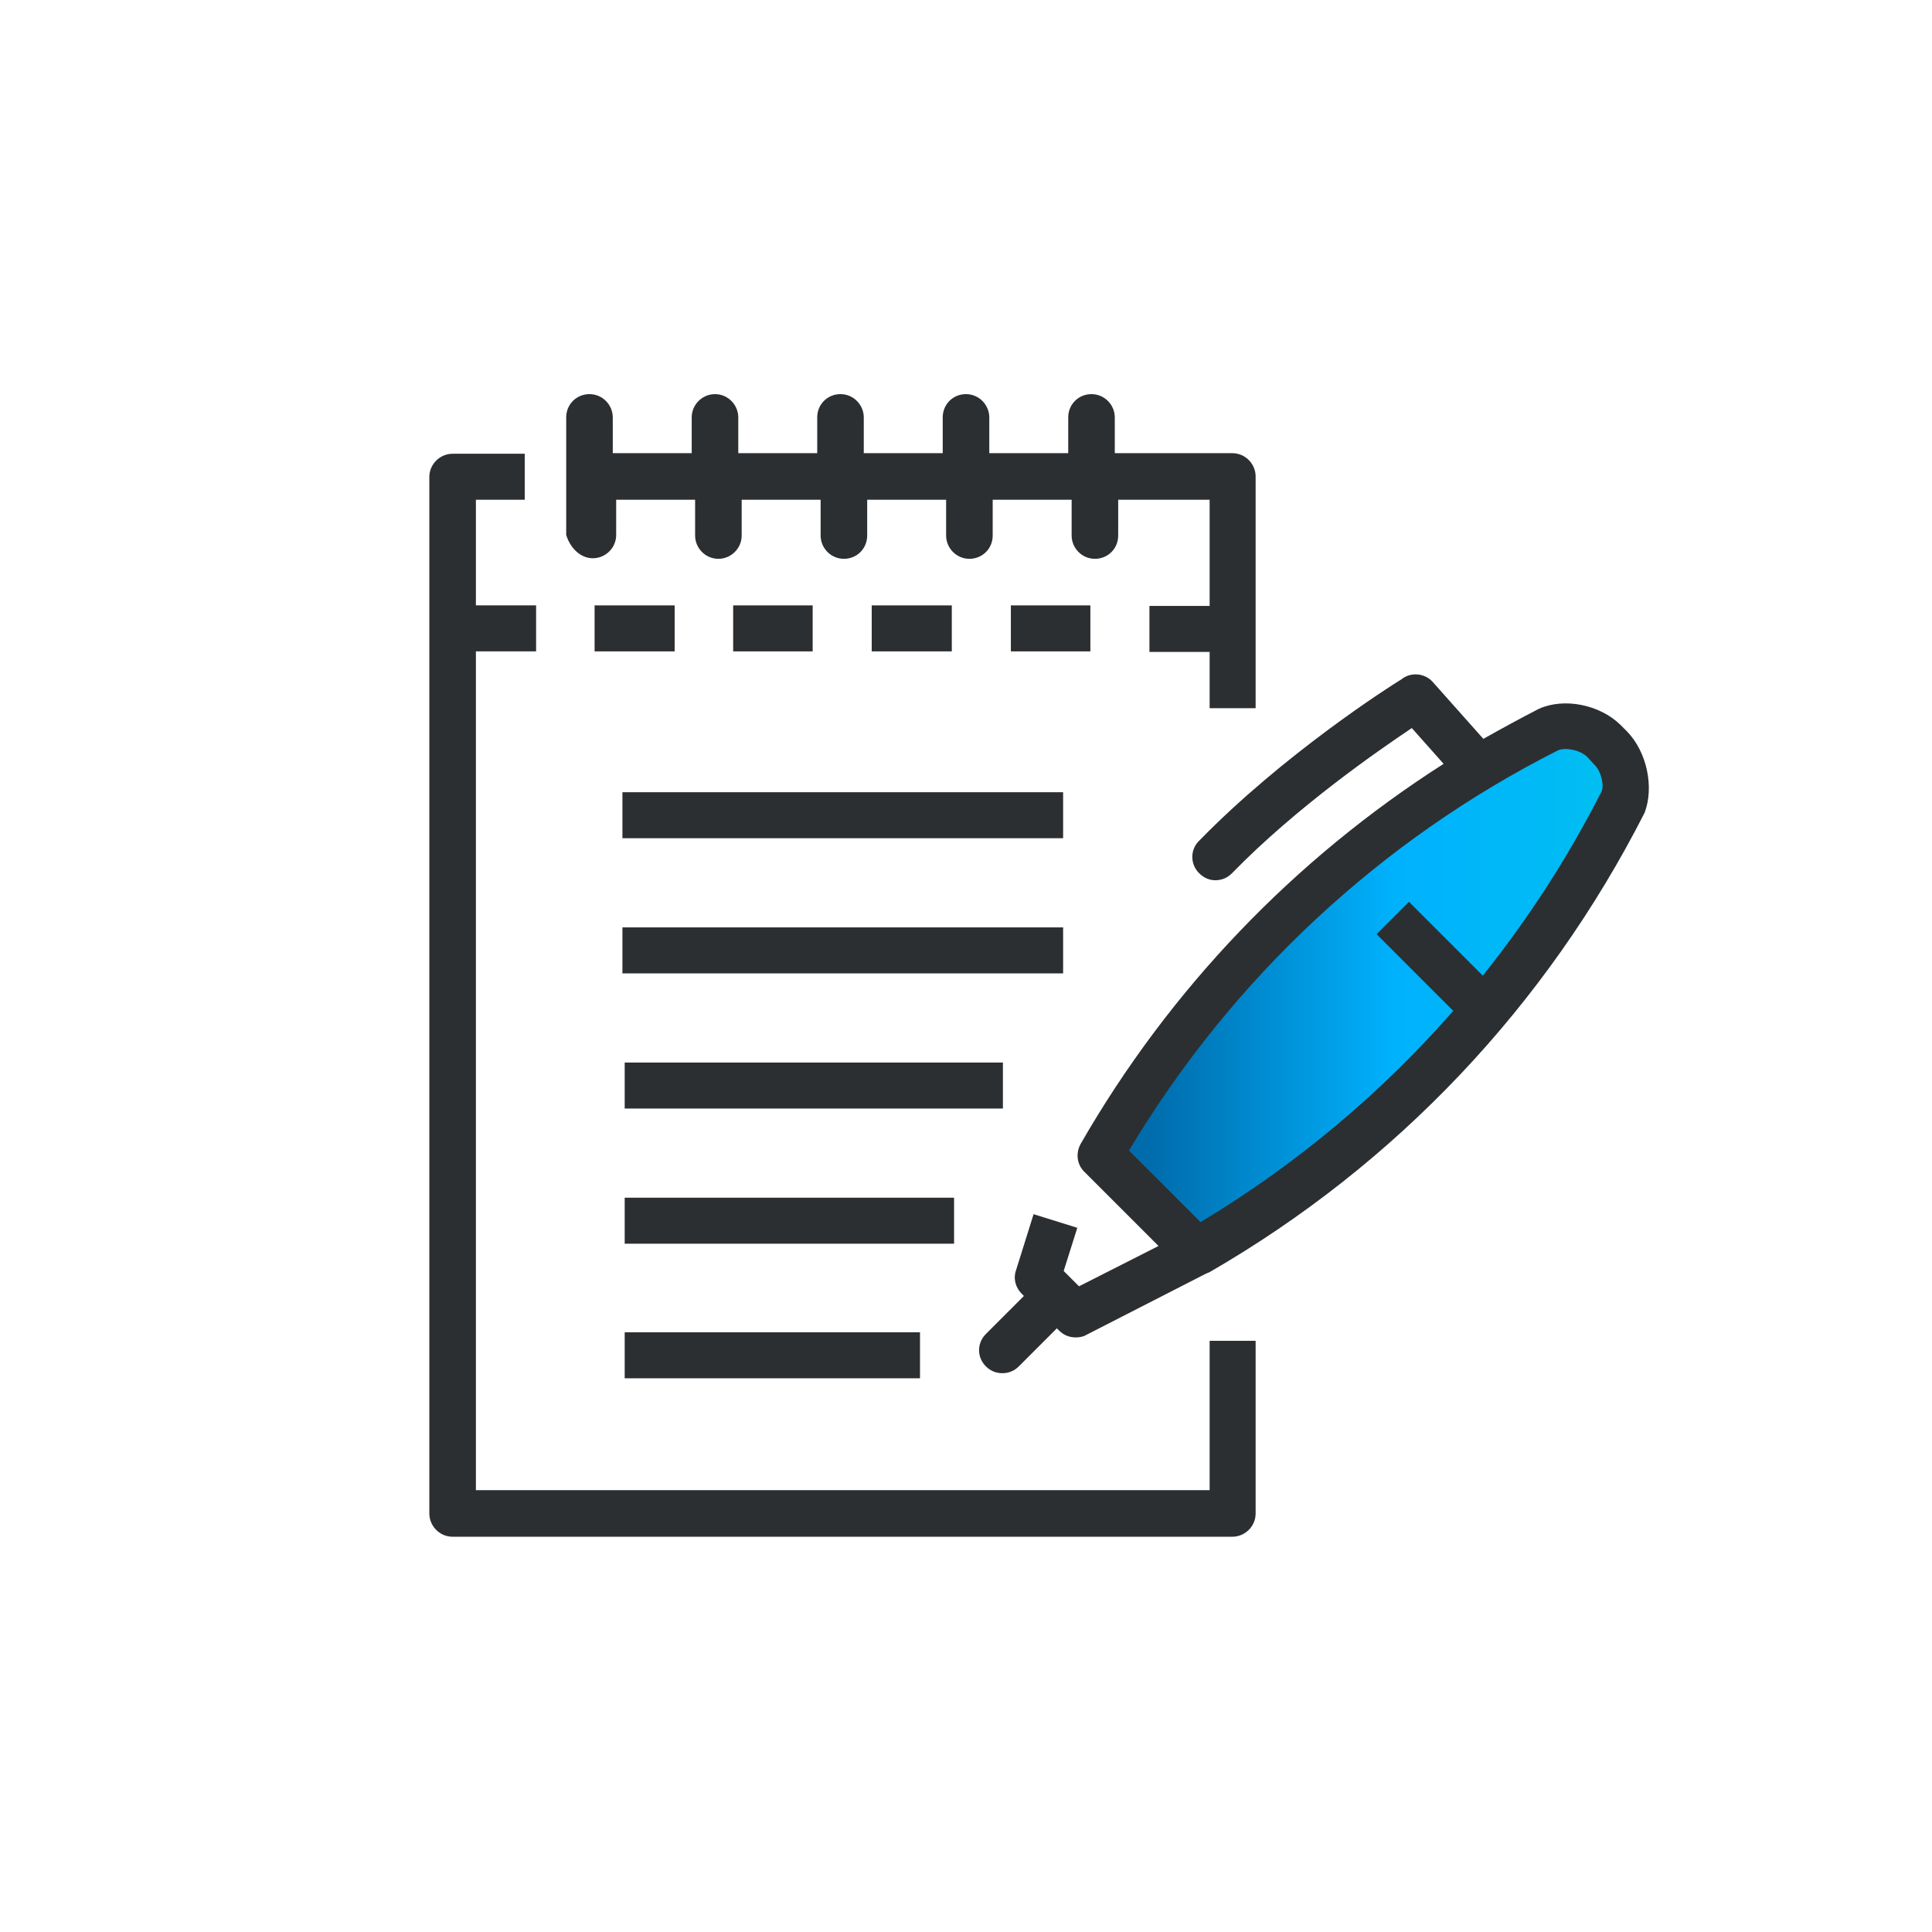
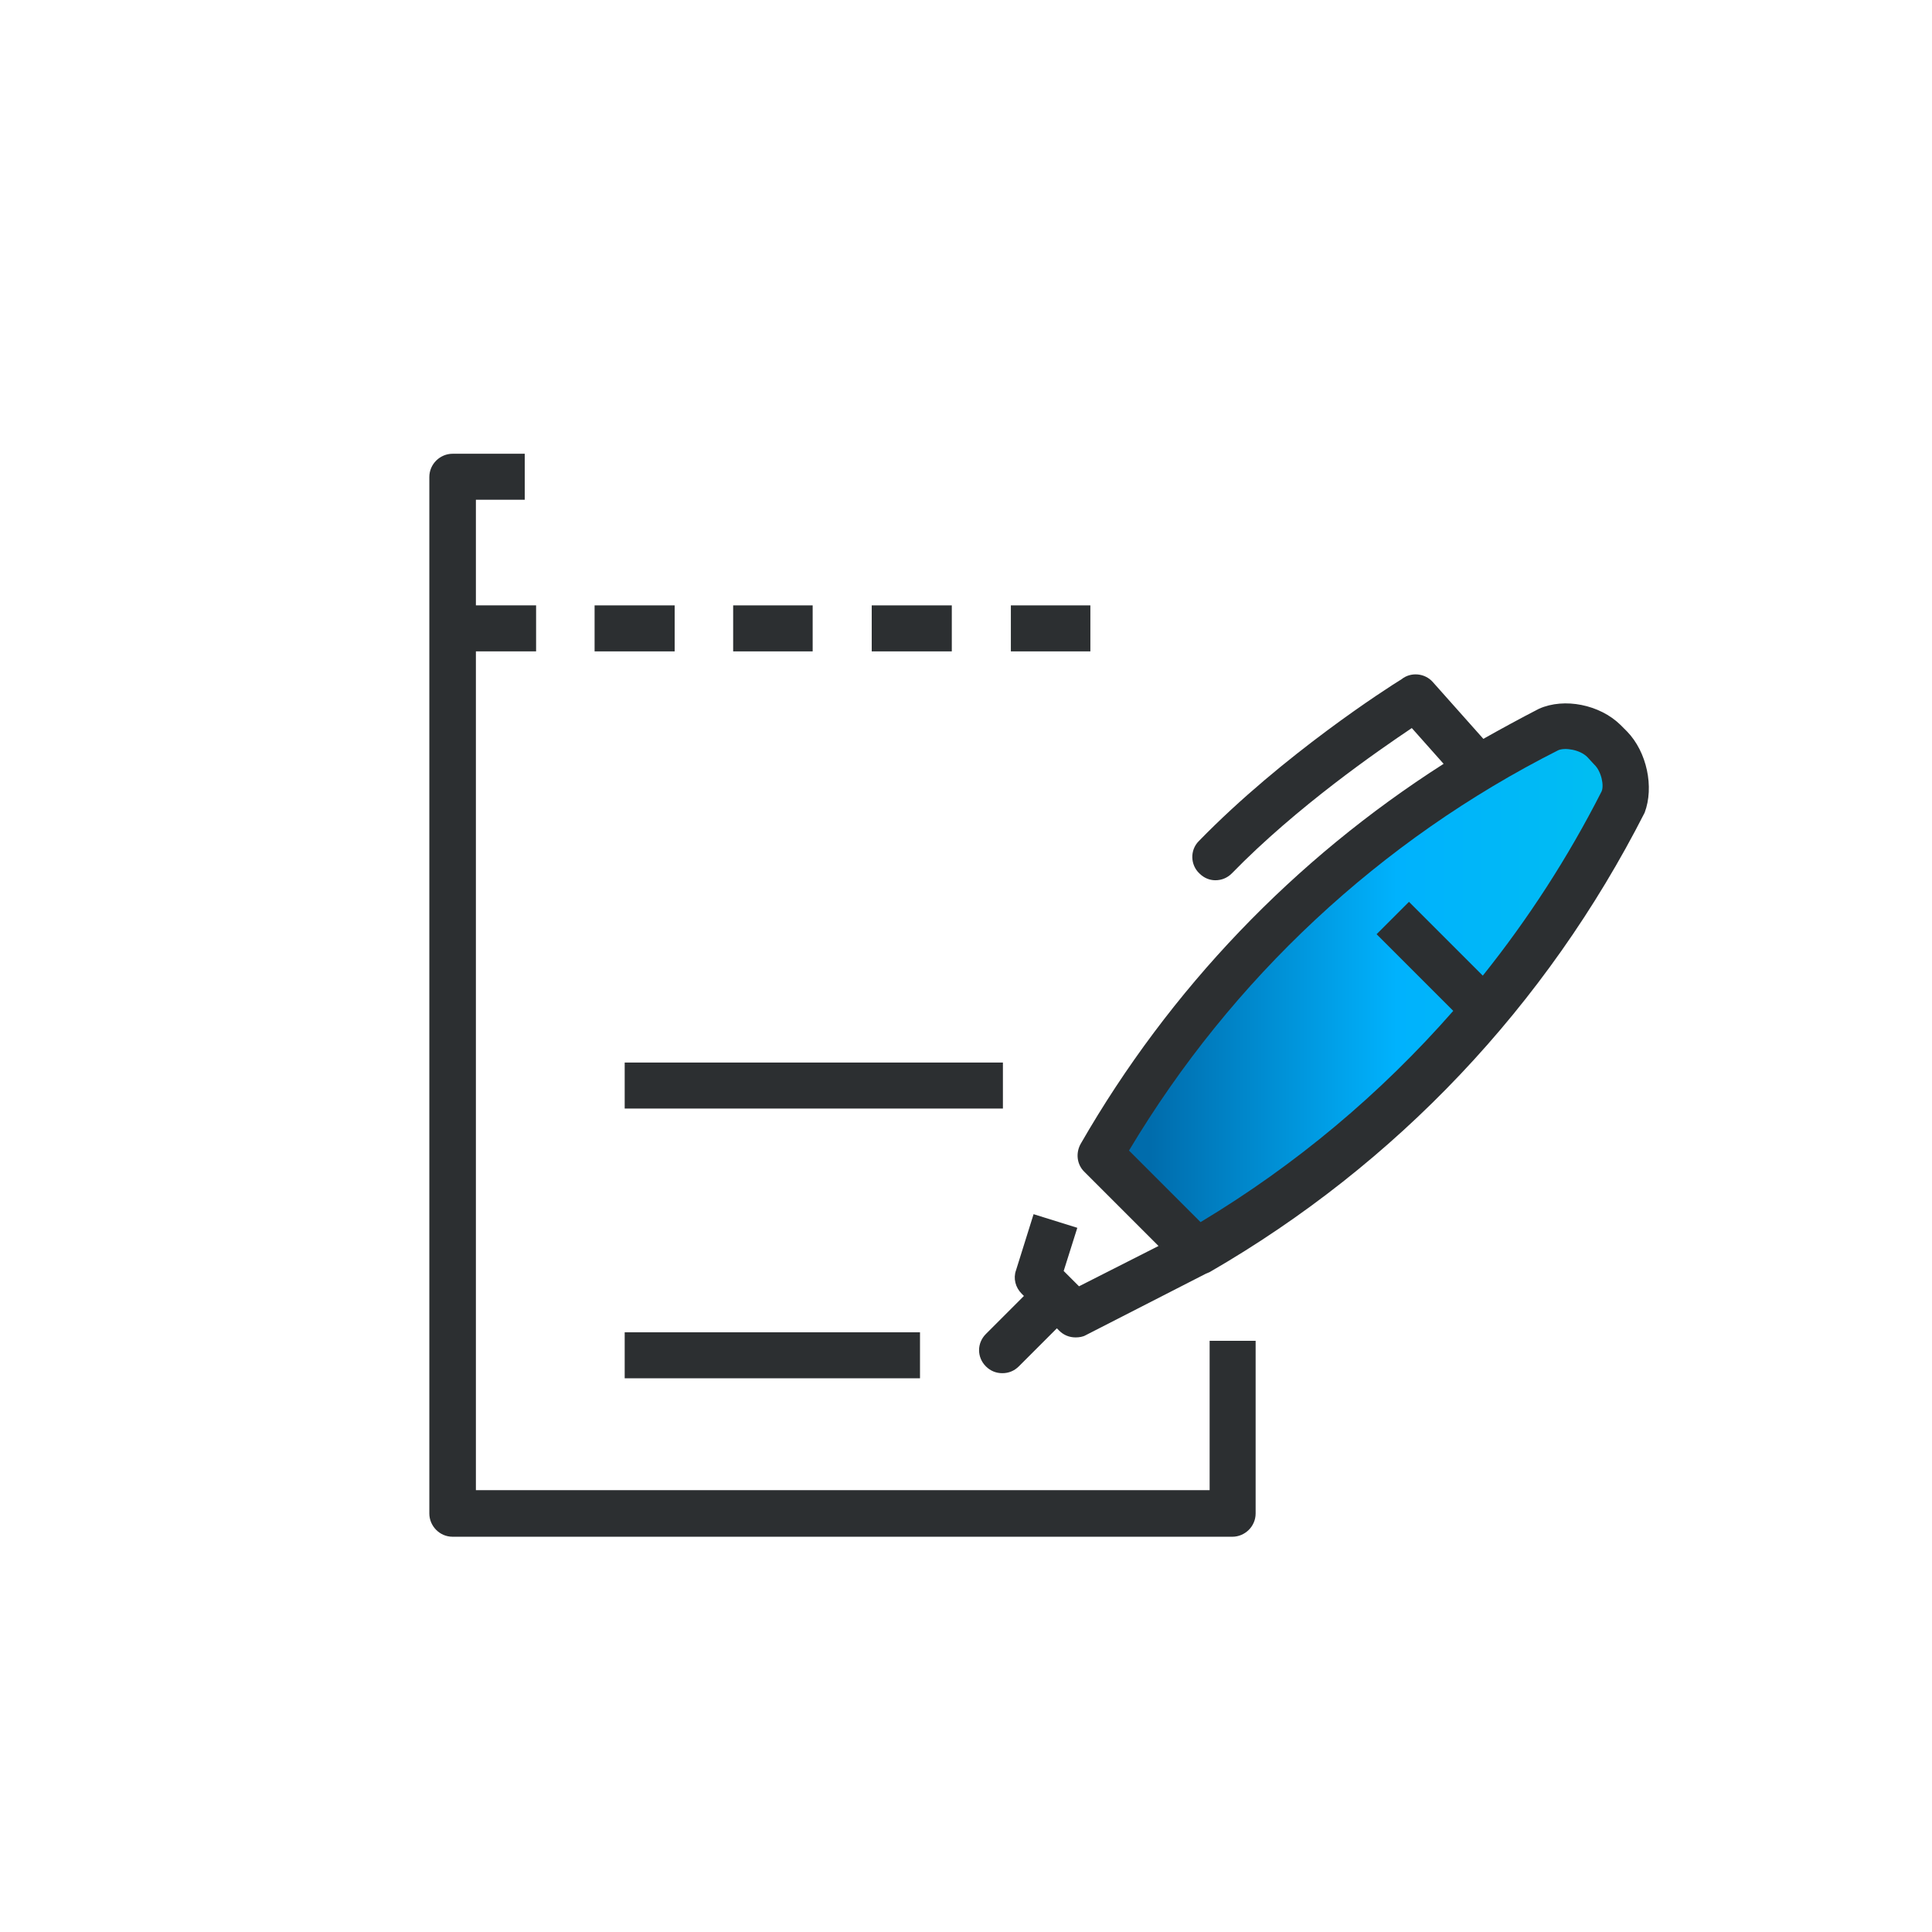
<svg xmlns="http://www.w3.org/2000/svg" version="1.1" id="Layer_1" x="0px" y="0px" width="340.2px" height="340.2px" viewBox="0 0 340.2 340.2" style="enable-background:new 0 0 340.2 340.2;" xml:space="preserve">
  <style type="text/css">
	.st0{fill:#2C2F31;}
	.st1{fill:url(#SVGID_1_);}
</style>
  <g>
-     <rect x="109.6" y="163.3" class="st0" width="77.6" height="8.1" />
-     <rect x="109.6" y="139.5" class="st0" width="77.6" height="8.1" />
    <rect x="110" y="187.1" class="st0" width="66.6" height="8.1" />
-     <rect x="110" y="210.9" class="st0" width="58" height="8.1" />
    <rect x="110" y="234.6" class="st0" width="52" height="8.1" />
    <path class="st0" d="M286.5,128.8l-1.2-1.2c-3.6-3.5-9.8-4.8-14.3-2.8c-3.3,1.7-6.6,3.5-9.8,5.3l-8.9-10c-1.4-1.6-3.9-1.8-5.5-0.5   c-2.3,1.4-20.9,13.3-35.7,28.5c-1.6,1.6-1.5,4.2,0.1,5.7c0.8,0.8,1.8,1.2,2.8,1.2c1.1,0,2.1-0.4,2.9-1.2   c11.5-11.8,25.9-21.7,31.7-25.6l5.6,6.3c-26.3,16.8-48.2,39.6-63.9,66.9c-0.9,1.6-0.7,3.6,0.6,4.9l13.1,13.1l-14,7.1l-2.7-2.7   l2.4-7.6l-7.7-2.4l-3.1,9.9c-0.5,1.4-0.1,3,1,4.1l0.4,0.4l-6.7,6.7c-1.6,1.6-1.6,4.1,0,5.7c0.8,0.8,1.8,1.2,2.9,1.2   s2.1-0.4,2.9-1.2l6.7-6.7l0.4,0.4c0.8,0.8,1.8,1.2,2.9,1.2c0.6,0,1.3-0.1,1.8-0.4l21.1-10.8l0,0c0.2-0.1,0.5-0.2,0.7-0.3   c32.9-19,59.3-46.9,76.6-80.9C291.3,138.6,290,132.4,286.5,128.8z" />
    <path class="st0" d="M213,262.4H83.8V114.7h10.6v-8.1H83.8V88h8.6v-8.1H79.7c-2.2,0-4.1,1.8-4.1,4.1v182.5c0,2.2,1.8,4.1,4.1,4.1   H217c2.2,0,4.1-1.8,4.1-4.1v-30.4H213V262.4z" />
-     <path class="st0" d="M104.4,98.3c2.2,0,4.1-1.8,4.1-4.1V88h13.9v6.3c0,2.2,1.8,4.1,4.1,4.1c2.2,0,4.1-1.8,4.1-4.1V88h13.9v6.3   c0,2.2,1.8,4.1,4.1,4.1s4.1-1.8,4.1-4.1V88h13.9v6.3c0,2.2,1.8,4.1,4.1,4.1s4.1-1.8,4.1-4.1V88h13.9v6.3c0,2.2,1.8,4.1,4.1,4.1   s4.1-1.8,4.1-4.1V88H213v18.7h-10.6v8.1H213v9.9h8.1V83.9c0-2.2-1.8-4.1-4.1-4.1h-20.7v-6.3c0-2.2-1.8-4.1-4.1-4.1   s-4.1,1.8-4.1,4.1v6.3h-13.9v-6.3c0-2.2-1.8-4.1-4.1-4.1s-4.1,1.8-4.1,4.1v6.3h-13.9v-6.3c0-2.2-1.8-4.1-4.1-4.1s-4.1,1.8-4.1,4.1   v6.3h-13.9v-6.3c0-2.2-1.8-4.1-4.1-4.1c-2.2,0-4.1,1.8-4.1,4.1v6.3h-13.9v-6.3c0-2.2-1.8-4.1-4.1-4.1s-4.1,1.8-4.1,4.1v20.7   C100.4,96.5,102.2,98.3,104.4,98.3z" />
    <rect x="104.7" y="106.6" class="st0" width="14.1" height="8.1" />
    <rect x="129.1" y="106.6" class="st0" width="14" height="8.1" />
    <rect x="153.5" y="106.6" class="st0" width="14.1" height="8.1" />
    <rect x="178" y="106.6" class="st0" width="14" height="8.1" />
  </g>
  <linearGradient id="SVGID_1_" gradientUnits="userSpaceOnUse" x1="198.801" y1="173.573" x2="282.205" y2="173.573">
    <stop offset="0" style="stop-color:#006CAC" />
    <stop offset="4.540901e-02" style="stop-color:#006CAC" />
    <stop offset="0.565" style="stop-color:#00B2FD" />
    <stop offset="0.924" style="stop-color:#00BBF4" />
    <stop offset="0.972" style="stop-color:#00BDF2" />
    <stop offset="1" style="stop-color:#00BDF2" />
  </linearGradient>
  <path class="st1" d="M282,139.4c-5.9,11.6-12.9,22.4-20.9,32.4l-13-13l-5.7,5.7l13.5,13.5c-12.8,14.6-27.7,27.1-44.5,37.2  l-12.6-12.6c18.1-30.3,44.3-54.7,75.6-70.5c1.2-0.5,3.8-0.1,5.1,1.2l1.2,1.3C282,135.8,282.5,138.4,282,139.4z" />
</svg>